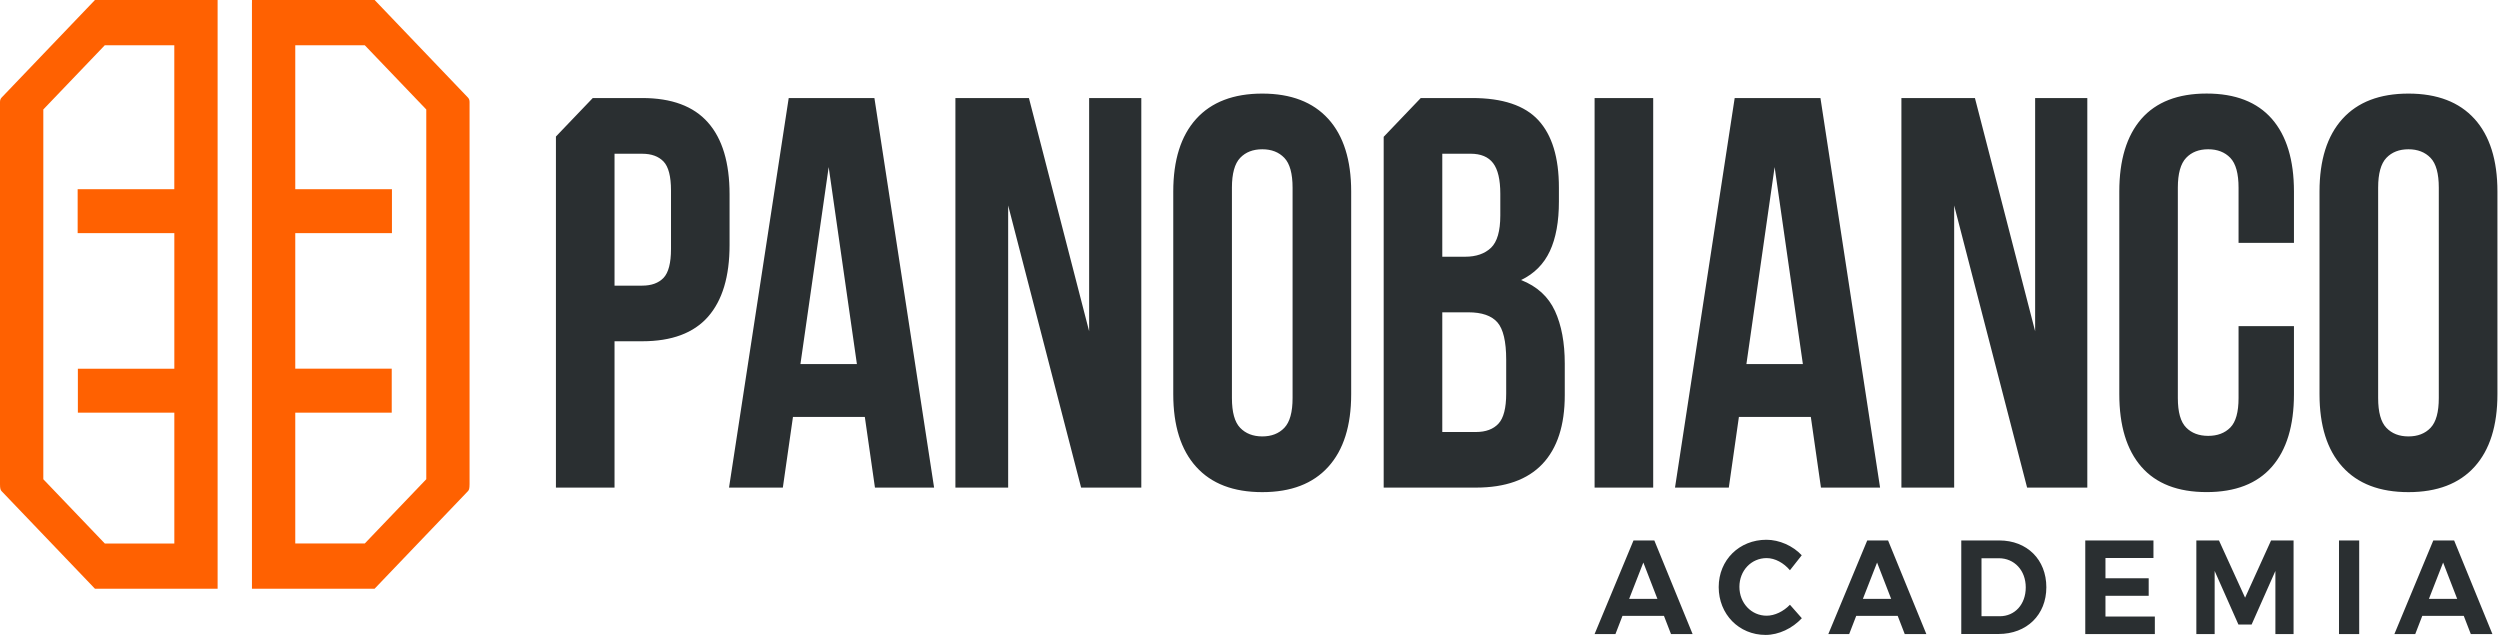
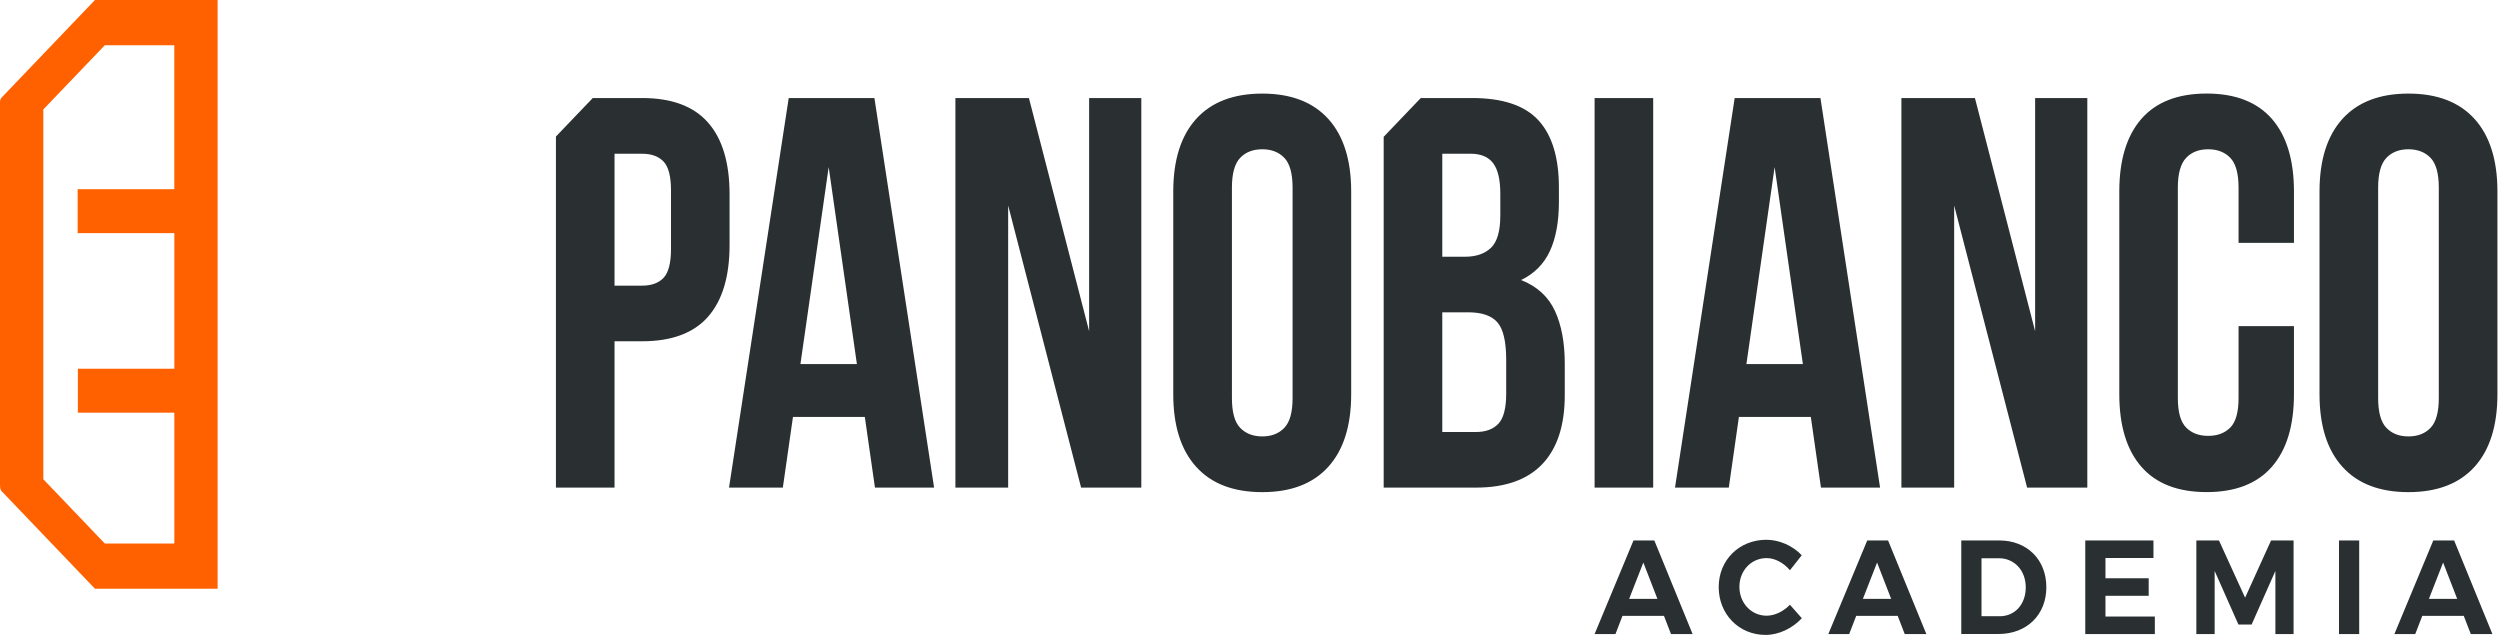
<svg xmlns="http://www.w3.org/2000/svg" width="636" height="162" viewBox="0 0 636 162" fill="none">
  <path d="M449.376 137.316C452.659 137.316 456.11 138.846 458.357 141.258V141.266L455.359 145.073C453.794 143.205 451.555 141.979 449.438 141.979C445.535 141.979 442.505 145.145 442.505 149.287C442.505 153.43 445.535 156.635 449.438 156.635C451.486 156.635 453.733 155.546 455.359 153.847L458.387 157.277C455.979 159.865 452.498 161.524 449.177 161.524C442.375 161.524 437.237 156.251 437.237 149.352C437.237 142.453 442.475 137.316 449.376 137.316ZM430.596 161.299H425.098L423.311 156.675H412.758L410.972 161.299H405.665L415.558 137.5H420.865L430.596 161.299ZM490.06 161.299H484.561L482.775 156.675H472.222L470.435 161.299H465.128L475.021 137.5H480.329L490.06 161.299ZM547.839 141.955H535.638L535.63 141.948V147.115H546.627V151.571H535.63V156.843H548.192V161.299H530.493V137.5H547.839V141.955ZM571.152 152.052L577.755 137.5H583.484V161.299H578.859V145.248L572.808 158.887H569.458L563.407 145.248V161.299H558.751V137.5H564.511L571.152 152.052ZM600.179 161.299H595.041V137.5H600.179V161.299ZM634.066 161.299H628.568L626.781 156.675H616.229L614.442 161.299H609.135L619.028 137.5H624.334L634.066 161.299ZM508.612 137.49C515.675 137.49 520.59 142.354 520.59 149.389C520.59 156.424 515.613 161.288 508.419 161.288H498.949V137.49H508.612ZM504.094 156.769H508.75C512.553 156.769 515.352 153.78 515.352 149.429C515.352 145.078 512.422 142.017 508.519 142.017H504.094V156.769ZM414.454 152.356H421.647L418.066 143.109L414.454 152.356ZM473.917 152.356H481.111L477.529 143.109L473.917 152.356ZM617.916 152.356H625.109L621.528 143.109L617.916 152.356ZM321.117 23.809C328.425 23.809 334.031 25.964 337.912 30.251V30.243C341.8 34.547 343.74 40.709 343.74 48.722V100.279C343.74 108.308 341.8 114.47 337.912 118.757C334.031 123.052 328.44 125.199 321.117 125.199C313.793 125.199 308.188 123.06 304.307 118.757C300.419 114.462 298.478 108.3 298.478 100.279V48.73C298.478 40.717 300.419 34.554 304.307 30.251C308.188 25.964 313.809 23.809 321.117 23.809ZM612.708 23.809C620.031 23.809 625.638 25.964 629.518 30.251V30.243C633.398 34.547 635.346 40.709 635.346 48.722V100.279C635.346 108.308 633.398 114.47 629.518 118.757C625.638 123.052 620.016 125.199 612.708 125.199C605.4 125.199 599.794 123.06 595.914 118.757C592.026 114.462 590.085 108.3 590.084 100.279V48.73C590.084 40.717 592.025 34.554 595.914 30.251C599.794 25.965 605.384 23.809 612.708 23.809ZM561.366 23.798C568.682 23.798 574.212 25.954 577.969 30.241C581.711 34.544 583.582 40.706 583.583 48.719V61.789H569.488V47.742C569.488 44.16 568.797 41.628 567.394 40.161C565.991 38.703 564.104 37.974 561.765 37.974C559.426 37.974 557.54 38.695 556.152 40.161C554.749 41.628 554.043 44.16 554.042 47.742V101.253C554.042 104.851 554.748 107.344 556.152 108.762C557.54 110.18 559.411 110.885 561.765 110.885C564.119 110.885 565.991 110.18 567.394 108.762C568.79 107.344 569.488 104.851 569.488 101.253V82.968H583.583V100.268C583.583 108.297 581.712 114.459 577.969 118.746C574.212 123.041 568.682 125.189 561.366 125.189C554.05 125.189 548.521 123.049 544.763 118.746C541.021 114.451 539.15 108.289 539.15 100.268V48.719C539.15 40.706 541.021 34.544 544.763 30.241C548.521 25.954 554.05 23.798 561.366 23.798ZM237.634 124.051H222.588L220.011 106.07H201.729L199.153 124.051H185.463L200.648 24.945H222.451L237.634 124.051ZM277.075 84.266V24.945H290.349V124.051H275.035L256.476 52.27V124.051H243.055V24.945H261.759L277.075 84.266ZM420.573 124.051H405.665V24.945H420.573V124.051ZM478.291 124.051H463.251L460.675 106.07H442.377L439.808 124.051H426.12L441.303 24.945H463.122L478.291 124.051ZM517.738 84.266V24.945H531.012V124.051H515.698L497.139 52.27V124.051H483.718V24.945H502.423L517.738 84.266ZM163.377 24.94C170.878 24.94 176.461 27.015 180.119 31.174C183.777 35.317 185.602 41.415 185.602 49.436V62.321C185.602 70.342 183.777 76.424 180.119 80.583C176.461 84.742 170.877 86.817 163.377 86.817H156.337V124.046H141.429V34.732L150.801 24.94H163.377ZM374.501 24.94C382.27 24.94 387.899 26.823 391.373 30.597C394.846 34.379 396.587 40.084 396.587 47.737V51.279C396.587 56.375 395.828 60.582 394.287 63.883C392.745 67.184 390.307 69.637 386.963 71.24C391.035 72.842 393.904 75.471 395.576 79.101V79.092C397.247 82.73 398.076 87.194 398.076 92.475V100.543C398.076 108.196 396.181 114.022 392.393 118.036C388.589 122.043 382.953 124.046 375.453 124.046H352.008V34.804L361.441 24.94H374.501ZM321.125 37.976C318.77 37.976 316.891 38.697 315.496 40.163C314.1 41.63 313.402 44.163 313.402 47.744V101.256C313.402 104.854 314.092 107.378 315.496 108.836C316.899 110.295 318.786 111.024 321.125 111.024C323.463 111.024 325.334 110.303 326.738 108.836C328.133 107.37 328.832 104.854 328.832 101.256V47.744C328.832 44.163 328.141 41.63 326.738 40.163C325.342 38.705 323.479 37.976 321.125 37.976ZM612.708 37.976C610.369 37.976 608.498 38.697 607.094 40.163C605.699 41.63 605 44.163 605 47.744V101.256C605.001 104.854 605.691 107.37 607.094 108.836C608.49 110.294 610.353 111.024 612.708 111.024C615.062 111.024 616.941 110.303 618.336 108.836C619.732 107.37 620.43 104.854 620.43 101.256V47.744C620.43 44.163 619.74 41.622 618.336 40.163C616.933 38.705 615.046 37.976 612.708 37.976ZM366.917 109.903H375.453C377.983 109.903 379.9 109.19 381.211 107.772C382.515 106.369 383.175 103.813 383.175 100.135V91.489C383.175 86.873 382.423 83.708 380.943 82.009C379.455 80.31 376.986 79.453 373.558 79.453H366.917V109.903ZM203.631 92.615H217.995L210.817 42.501L203.631 92.615ZM444.287 92.615H458.65L451.464 42.501L444.287 92.615ZM156.337 72.666H163.377C165.732 72.666 167.542 72.009 168.807 70.687C170.065 69.357 170.702 66.912 170.702 63.315V48.45C170.702 44.869 170.065 42.416 168.807 41.094C167.534 39.772 165.732 39.114 163.377 39.114H156.337V72.666ZM366.917 65.31H372.738C375.537 65.31 377.723 64.549 379.318 63.034C380.882 61.52 381.679 58.795 381.679 54.821V49.3C381.679 45.718 381.073 43.114 379.854 41.511C378.635 39.9 376.718 39.107 374.095 39.107H366.917V65.31Z" fill="#2A2F31" />
-   <path d="M64.096 0.705V149.766H65.5H95.301L119.043 124.949C119.312 124.676 119.457 124.308 119.457 123.162V25.939C119.457 25.474 119.312 25.089 119.043 24.817L95.308 0H64.104V0.705H64.096ZM108.445 121.912L92.801 138.259H75.116V104.98H99.656V93.794H75.116V59.305H99.71V48.127H75.116V11.515H92.801L108.445 27.854V121.912Z" fill="#FF6101" />
-   <path d="M55.361 0H24.157L0.414 24.817C0.146 25.089 0 25.474 0 25.939V123.17C0 124.316 0.146 124.684 0.414 124.957L24.157 149.774H55.361V0ZM11.012 27.854L26.657 11.515H44.341V48.135H19.755V59.313H44.349V93.802H19.809V104.988H44.349V138.267H26.665L11.02 121.92V27.854H11.012Z" fill="#FF6101" />
+   <path d="M55.361 0H24.157L0.414 24.817C0.146 25.089 0 25.474 0 25.939V123.17C0 124.316 0.146 124.684 0.414 124.957L24.157 149.774H55.361V0M11.012 27.854L26.657 11.515H44.341V48.135H19.755V59.313H44.349V93.802H19.809V104.988H44.349V138.267H26.665L11.02 121.92V27.854H11.012Z" fill="#FF6101" />
</svg>